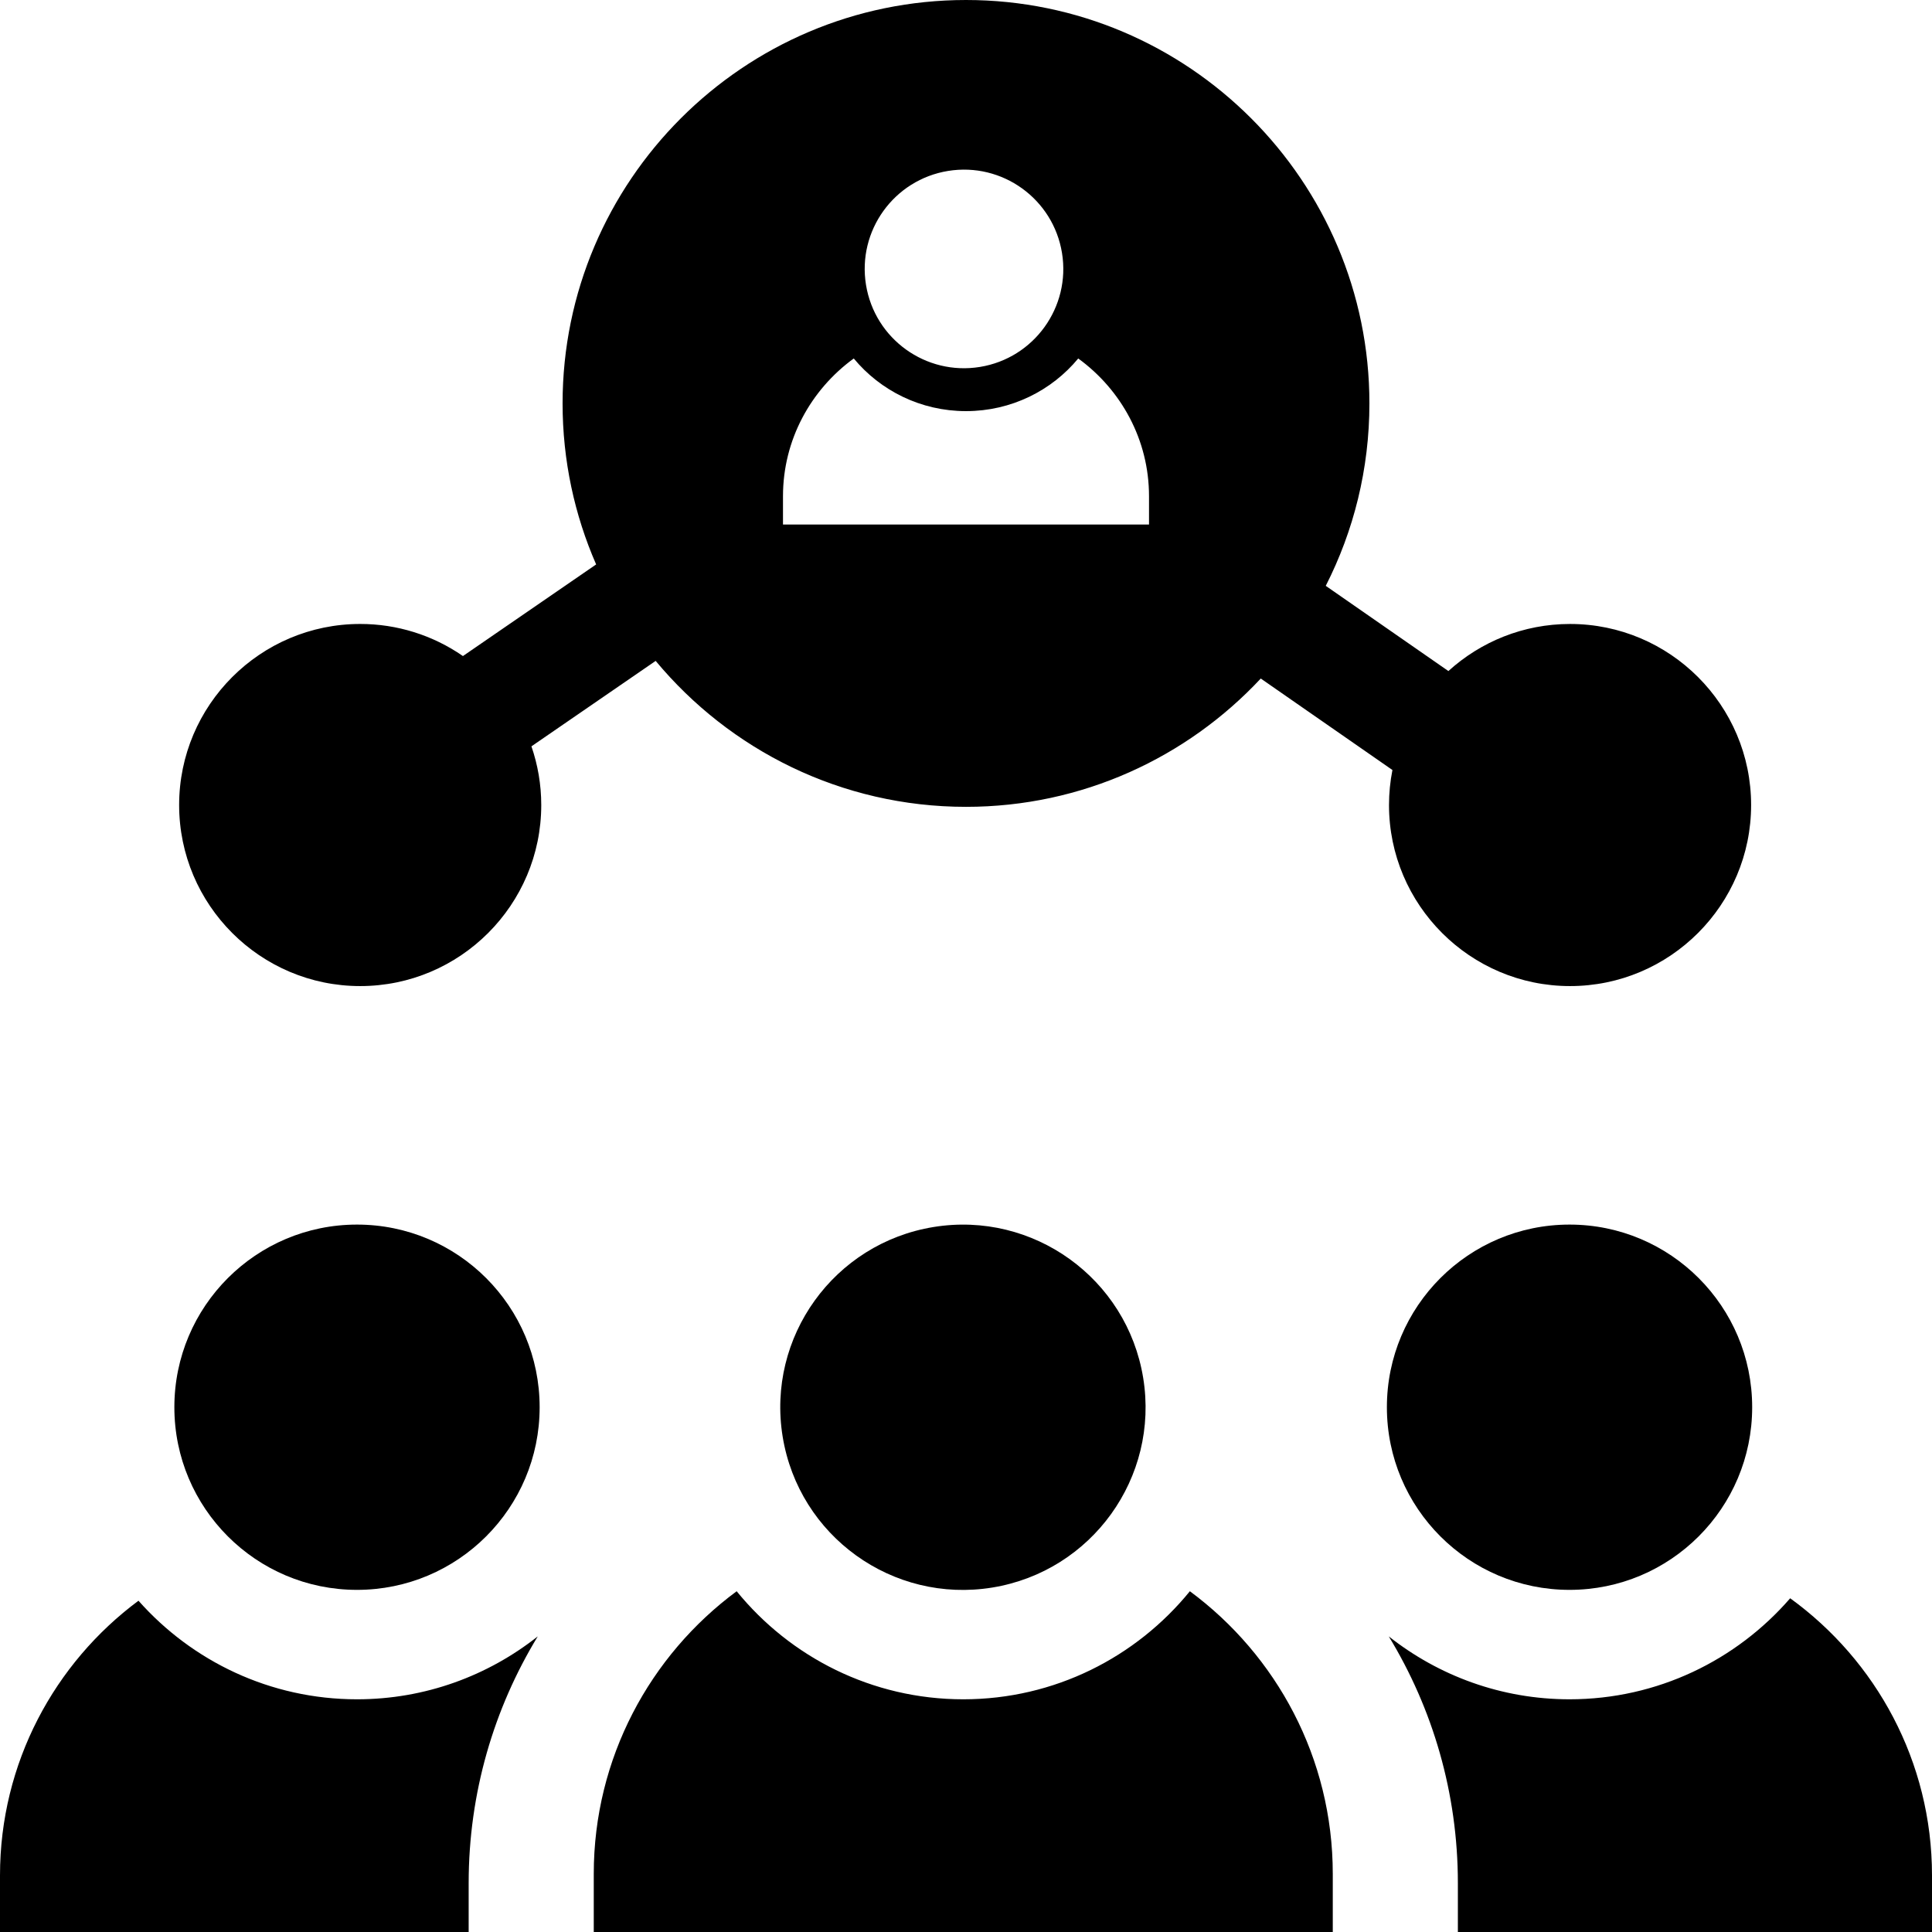
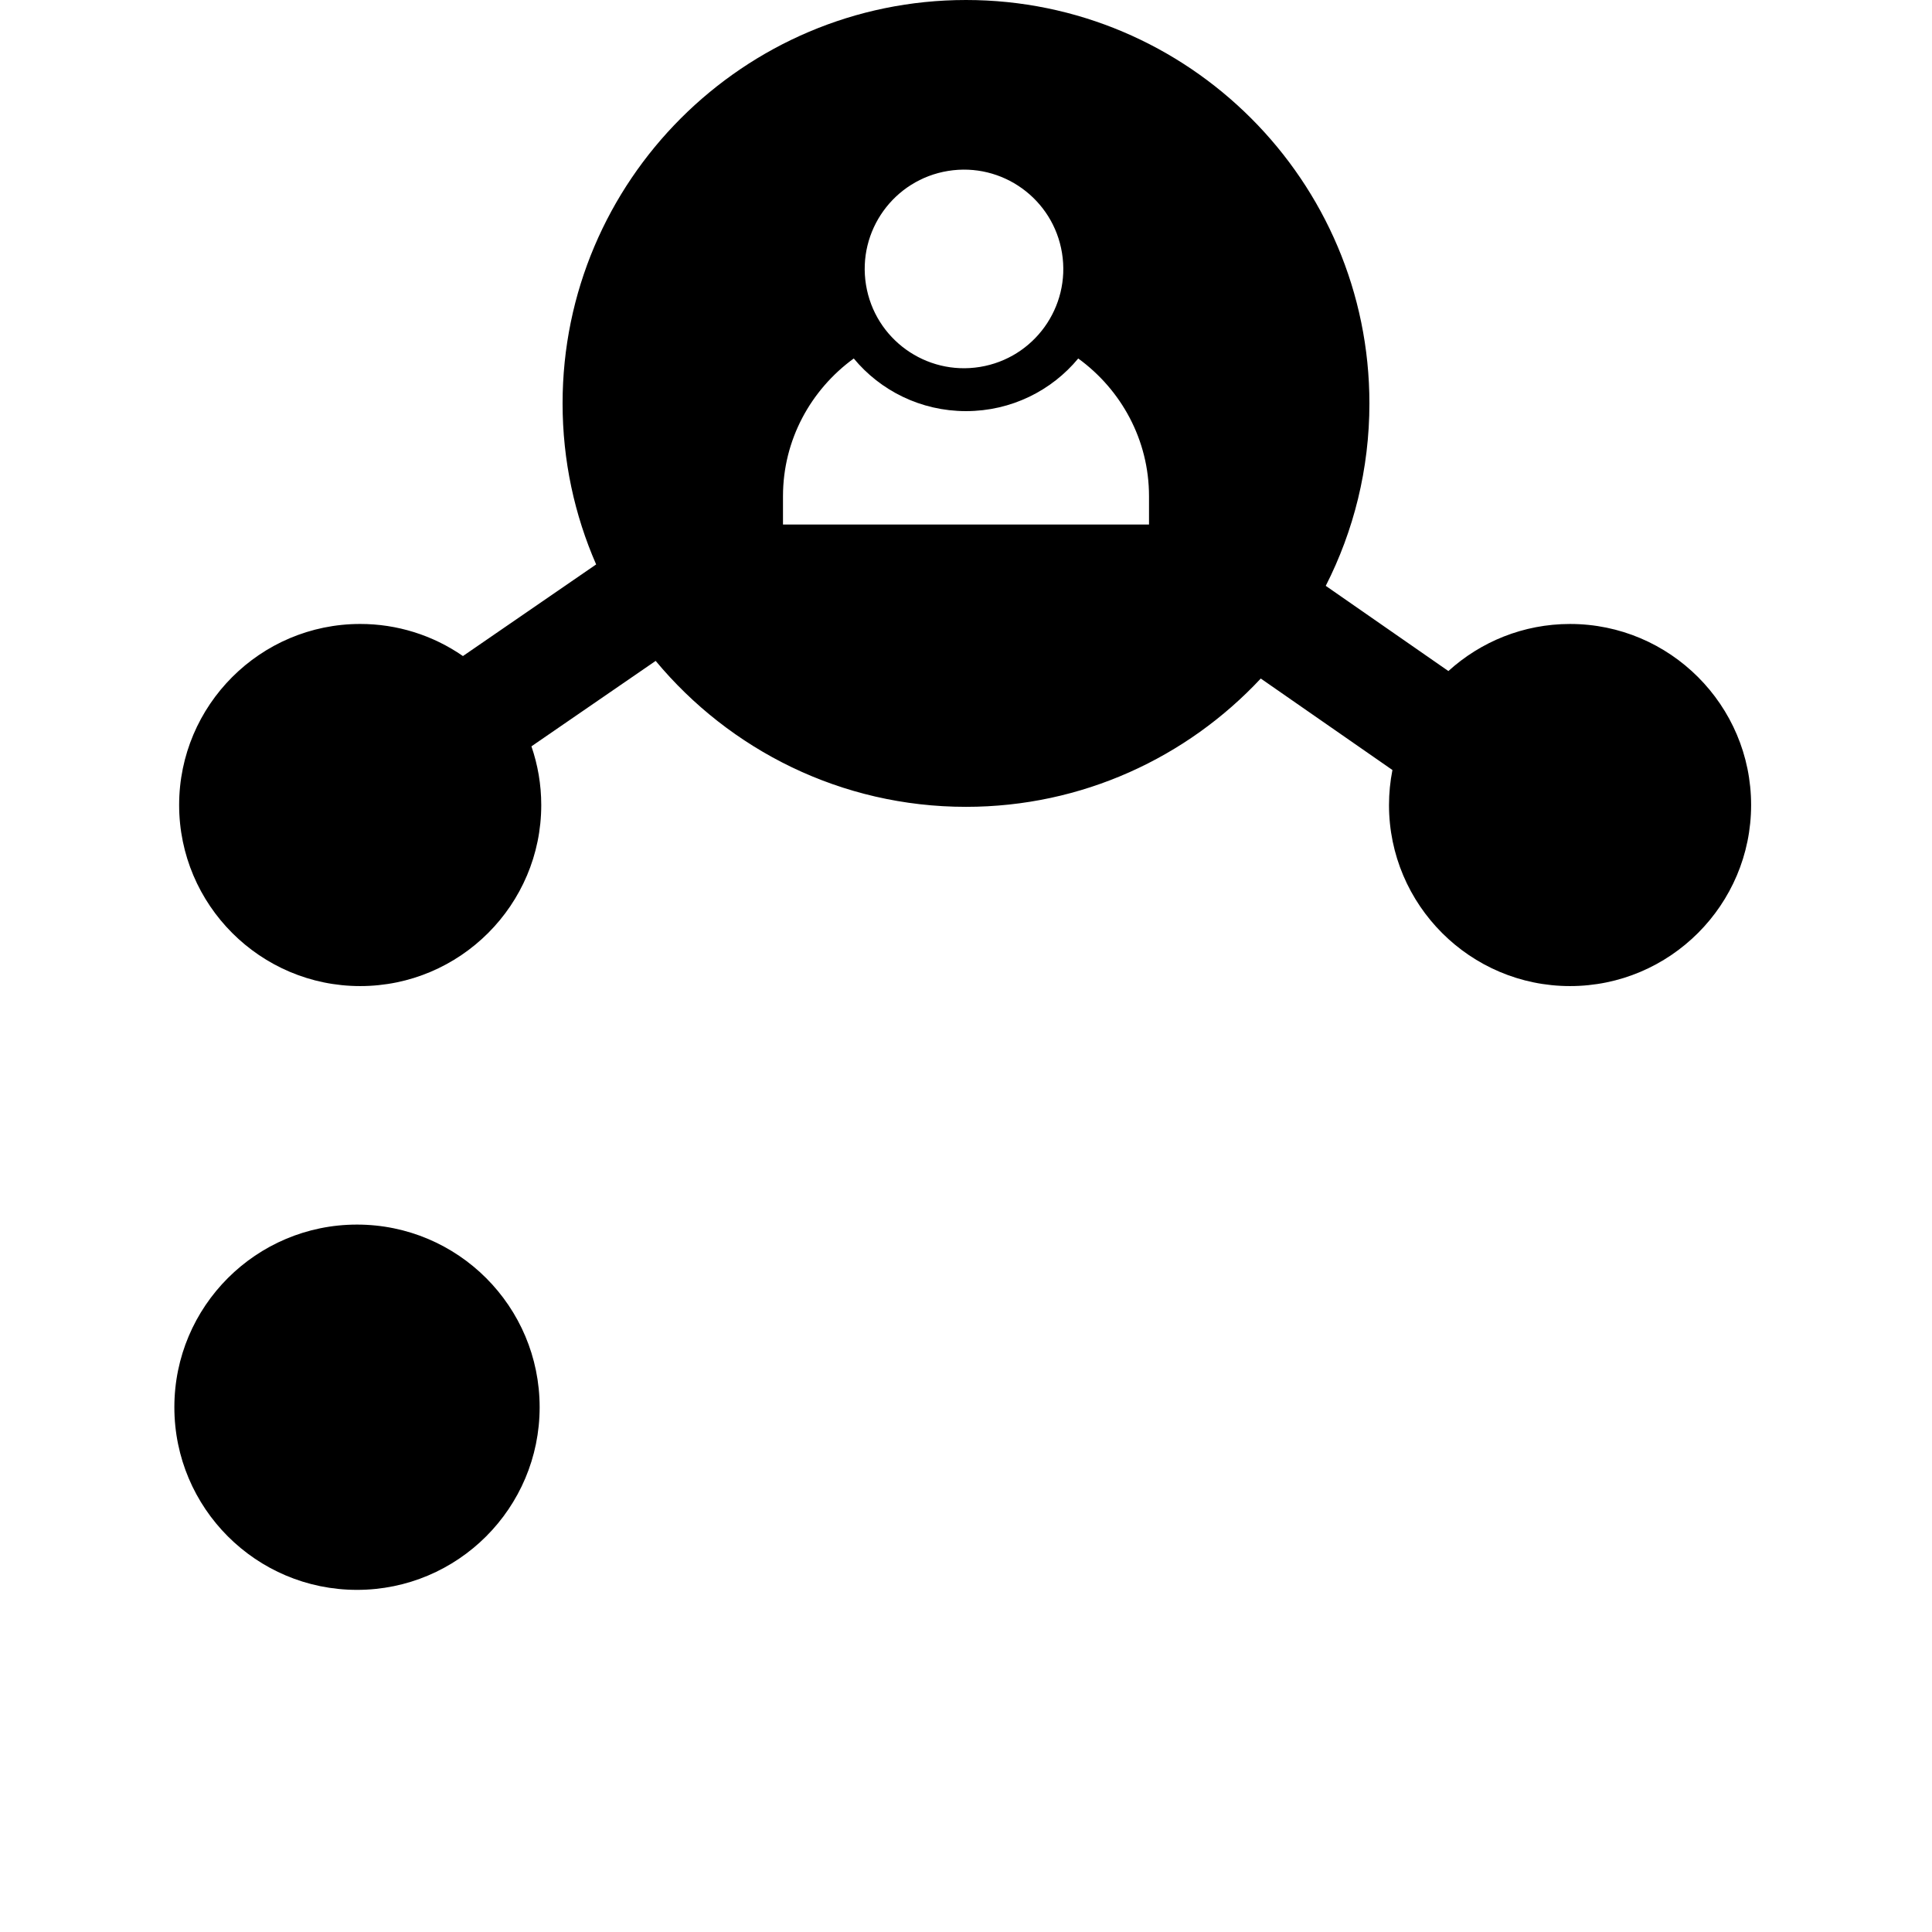
<svg xmlns="http://www.w3.org/2000/svg" width="512" height="512" viewBox="0 0 512 512" fill="none">
-   <path d="M142.512 433.659C129.323 444.085 112.687 450.332 94.608 450.332C71.584 450.332 50.888 440.216 36.698 424.207C14.446 440.738 0 467.213 0 497V512H124.201V499.05C124.201 475.127 130.897 452.738 142.512 433.659ZM512 497C512 466.819 497.168 440.041 474.414 423.559C460.211 439.94 439.274 450.331 415.943 450.331C397.865 450.331 381.229 444.084 368.041 433.659C379.656 452.738 386.351 475.126 386.351 499.049V512H512V497ZM315.328 421.694C301.124 439.153 279.485 450.332 255.276 450.332C231.067 450.332 209.428 439.153 195.224 421.695C172.268 438.666 157.353 465.919 157.353 496.593V512H353.2V496.593C353.199 465.918 338.284 438.665 315.328 421.694Z" fill="black" />
-   <path d="M262.965 420.716C289.349 416.419 307.254 391.547 302.957 365.163C298.66 338.779 273.789 320.874 247.404 325.171C221.02 329.468 203.115 354.34 207.412 380.724C211.709 407.108 236.581 425.013 262.965 420.716Z" fill="black" />
  <path fill-rule="evenodd" clip-rule="evenodd" d="M95.455 261.322C121.913 261.322 143.437 239.798 143.437 213.34C143.437 207.897 142.513 202.668 140.835 197.787L173.758 175.143C193.384 198.758 222.965 213.821 255.999 213.821C286.797 213.821 314.589 200.726 334.116 179.817L369.009 204.06C368.406 207.117 368.101 210.225 368.1 213.34C368.1 239.798 389.624 261.322 416.081 261.322C442.539 261.322 464.063 239.798 464.063 213.34C464.063 186.882 442.539 165.358 416.081 165.358C403.681 165.358 392.364 170.087 383.839 177.835L351.338 155.254C358.734 140.728 362.909 124.298 362.909 106.911C362.91 47.96 314.95 0 256 0C197.05 0 149.09 47.96 149.09 106.91C149.09 122.071 152.269 136.502 157.985 149.58L122.683 173.86C114.687 168.315 105.186 165.347 95.455 165.356C68.997 165.356 47.473 186.88 47.473 213.338C47.473 239.796 68.997 261.322 95.455 261.322ZM281.442 67.04C283.778 81.384 274.044 94.905 259.701 97.241C245.357 99.577 231.836 89.843 229.5 75.5C227.164 61.156 236.898 47.635 251.241 45.299C265.585 42.963 279.106 52.697 281.442 67.04ZM256 108.953C267.99 108.953 278.708 103.507 285.743 95C297.112 103.269 304.5 116.547 304.5 131.493V139H207.5V131.493C207.5 116.548 214.887 103.269 226.257 95C233.292 103.507 244.009 108.953 256 108.953Z" fill="black" />
  <path d="M94.609 421.332C121.341 421.332 143.011 399.662 143.011 372.93C143.011 346.199 121.341 324.528 94.609 324.528C67.877 324.528 46.207 346.199 46.207 372.93C46.207 399.662 67.877 421.332 94.609 421.332Z" fill="black" />
-   <path d="M415.942 421.332C442.674 421.332 464.344 399.662 464.344 372.93C464.344 346.199 442.674 324.528 415.942 324.528C389.21 324.528 367.54 346.199 367.54 372.93C367.54 399.662 389.21 421.332 415.942 421.332Z" fill="black" />
</svg>